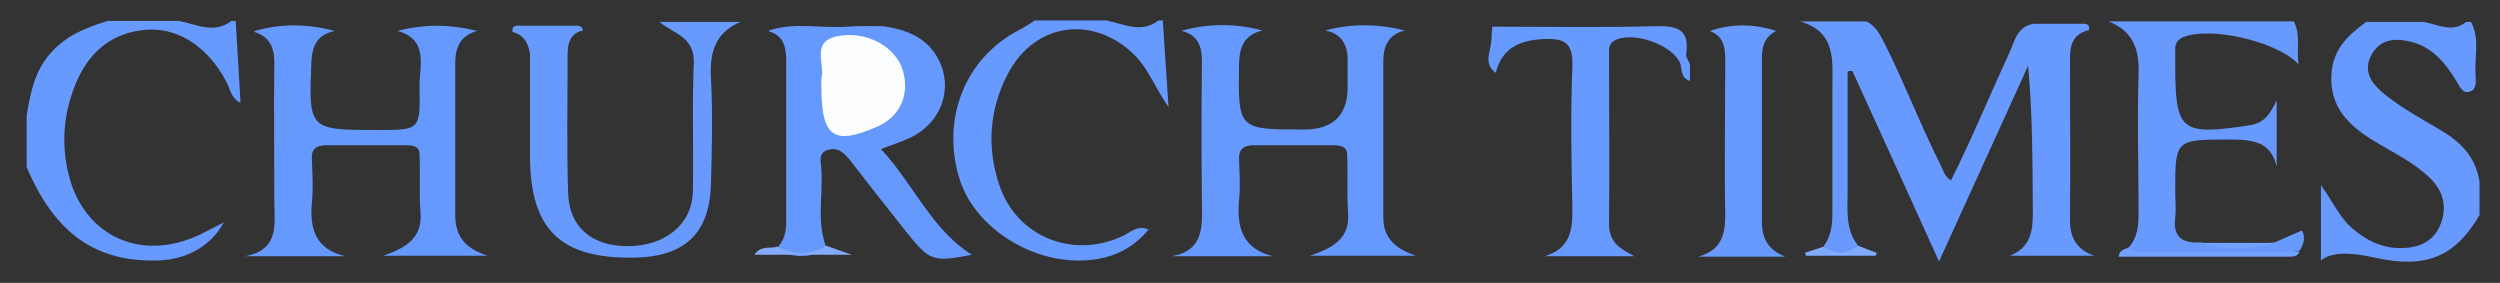
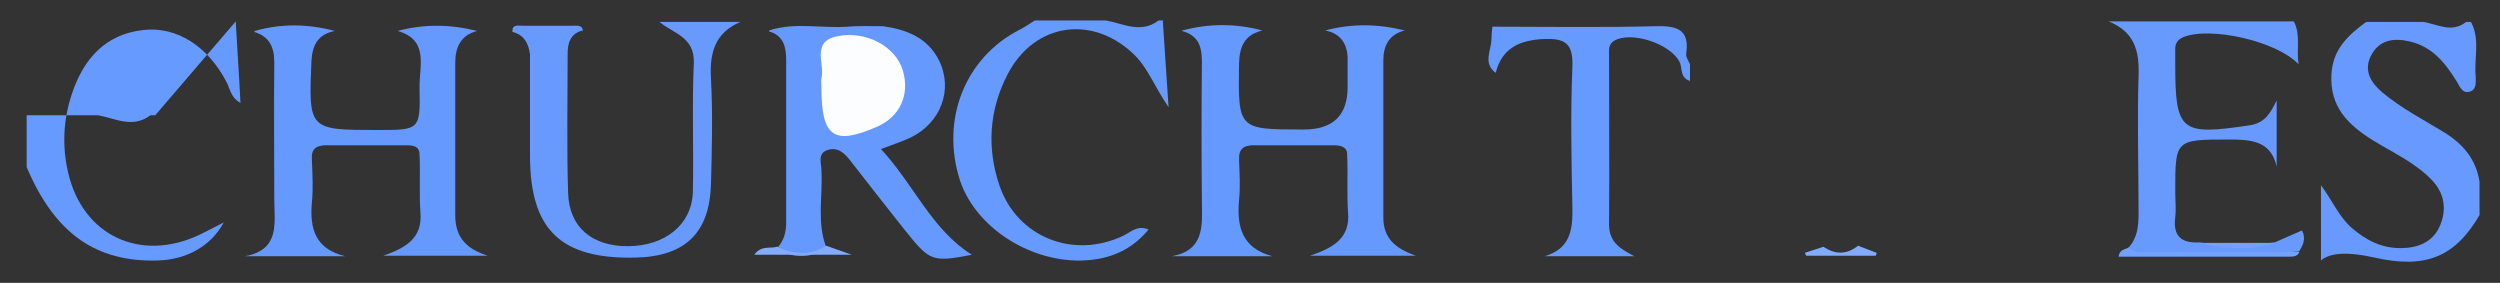
<svg xmlns="http://www.w3.org/2000/svg" data-name="Layer 1" id="Layer_1" version="1.1" viewBox="0 0 525 59.4">
  <rect x="0" y="0" width="525" height="59.4" fill="#333333" stroke="none" />
  <defs>
    <style>
      .cls-1 {
        fill: #fdfdfe;
      }

      .cls-1, .cls-2, .cls-3, .cls-4, .cls-5, .cls-6, .cls-7, .cls-8, .cls-9, .cls-10, .cls-11, .cls-12, .cls-13, .cls-14, .cls-15, .cls-16, .cls-17, .cls-18, .cls-19 {
        stroke-width: 0px;
      }

      .cls-1, .cls-2, .cls-3, .cls-5, .cls-6, .cls-7, .cls-9, .cls-10, .cls-13, .cls-18, .cls-19 {
        display: none;
      }

      .cls-2 {
        fill: #fdfefe;
      }

      .cls-3 {
        fill: #8bb1fe;
      }

      .cls-4 {
        fill: #6799fe;
      }

      .cls-5 {
        fill: #9fbffe;
      }

      .cls-6 {
        fill: #f5f8fe;
      }

      .cls-7 {
        fill: #9fbefe;
      }

      .cls-8 {
        fill: #679afe;
      }

      .cls-9 {
        fill: #a1c0fe;
      }

      .cls-10 {
        fill: #a0bffe;
      }

      .cls-11 {
        fill: #83acfe;
      }

      .cls-12 {
        fill: #689afe;
      }

      .cls-13 {
        fill: #9dbdfe;
      }

      .cls-14 {
        fill: #81abfe;
      }

      .cls-15 {
        fill: #73a2fe;
      }

      .cls-16 {
        fill: #6699fe;
      }

      .cls-17 {
        fill: #fcfdfe;
      }

      .cls-18 {
        fill: #e9f0fe;
      }

      .cls-19 {
        fill: #fefefe;
      }
    </style>
  </defs>
  <path class="cls-19" d="M481.9,4.5h15c.4,1.9-1.2,2.5-2.2,3.5-5,5.4-4.9,11.8.4,17,3.6,3.6,8.2,5.5,12.4,8.2,3.4,2.3,6.2,4.9,6.6,9.3.5,5.8-2.8,9.8-8.7,10.5-4.2.4-7.8-.9-11.1-3.5-2.2-1.8-3.9-4-5.6-6.4-1,1-.4,2.2-.5,3.2-.7,3.7.3,5.8,4.7,5.1,1.9-.3,3.9.8,5.8,1.3,7.9,1.9,14.9.8,19.8-6.4.5-.8,1.1-1.7,2.3-1.4,0,4.3,1.7,10.2-.5,12.4-2.2,2.1-8.2.5-12.5.5H5.5c0-7.6,0-15.1,0-22.7,2.2-.1,2.2,1.8,2.6,3,4.2,13.1,24.6,19.8,35.2,11.8-13.1,7.5-30.2.6-31.1-18.5-.2-5.2.4-10.2,2.8-14.9,3.7-7.4,9.2-11.8,18.2-11.1,8,.6,12.3,5.8,15.7,12.1.5.8.3,1.9,1,2.7.2.6.9-.5.4-.1-.2.1-.3,0-.4-.3-.8-5.1-3.3-10.1-.4-15.3h1c1.2,1.3,2.9.8,4.4,1.4,3.1,1.2,4,3.7,4,6.7.1,11,.1,22,0,33.1,0,2.9-.6,5.6-4,7,4.6-.3,9-.4,13.5,0-2.7-1.2-3.9-3.3-4.2-6-.4-4.4-.3-8.9,0-13.3.2-2.7,1.6-4.3,4.4-4.4,5.5-.3,11-.4,16.4,0,2.2.2,4,1.3,4.4,3.4.9,5.4,1.2,10.8-.4,16.1-.6,1.9-2,3.3-3.9,4.2,4.4-.5,8.8-.3,13.3-.2-3.1-2-4.3-5-4.3-8.4-.1-10-.2-20.1,0-30.1,0-3.8,1.2-7.2,5.5-8.5,2.8-.3,5.6-.3,8.4,0,4.2,1,4.7,4.3,4.8,7.7.2,7.1,0,14.1.1,21.2.2,14.5,13.8,22.9,27.3,16.8,5.7-2.6,7.5-7.6,7.7-13.3.2-7.7,0-15.4,0-23.2,0-7.1.7-8,7.4-10.2h3c1.3,1.3,3.1.8,4.6,1.3,3.1,1.6,3.8,4.5,3.8,7.5.2,10.8.1,21.7,0,32.5,0,2.2-.5,4.3-2.2,5.9-.2.2-.5.4-.8.6-1.2.6-.6.6.2.5,4.3-.4,8.5-.3,12.7.7-1.3-.3-2.6-.4-3.7-1.2-3.7-6.3-2-13.1-1.5-19.7.2-2.8,4.2-3.3,6.8-1,1.9,1.6,3.3,3.7,4.8,5.6,2.7,3.5,5.4,7.1,8.1,10.6,2.5,3.2,5.1,5.7,9.5,4.7-6.3-5-10.1-12.3-15.1-18.6-1.7-2.1-1.3-4,1.5-4.9,1.4-.5,2.8-1,4.1-1.8,3.7-2.3,5.7-5.5,5.4-9.8-.2-4.4-2.6-7.3-6.5-9.1-1.6-.8-3.5-1-5-2.2-.4-.4-.4-.9,0-1.4h32c0,2.7-2.6,3.2-4.3,4.1-11.5,5.8-13.9,22.7-8.4,33,4.9,9.1,22.4,15.9,32.2,9,0,0-.1,0-.2,0-17.2,5.8-26.4-1.2-29.4-17.9-.9-4.9.2-9.9,2.1-14.5,2.7-6.6,6.8-11.6,14.5-12.6,9-1.1,14.8,3.3,19.2,10.4.8,1.3.9,2.8,1.9,4.2.2.4.9-.5.3-.2-.2.1-.4,0-.4-.2-.5-5.1-3.1-10.1-.5-15.2h1c1.2,1.3,2.9.8,4.4,1.2,3.2,1.2,4,3.8,4,6.7.1,11.2.1,22.3,0,33.5,0,2.7-.7,5.2-3.6,6.7,4.7,0,9.3-.5,13.8.3-2.2-1-4.1-2.6-4.5-5-.9-5.2-.8-10.5-.1-15.7.2-1.8,1.6-2.9,3.4-3.1,6-.5,11.9-.6,17.9,0,1.6.2,2.7,1.2,3.4,2.6,2.6,5,.4,17.3-3.6,20.9,4.4-.3,8.8-.5,13.3,0-3.3-1.7-4.7-4.7-4.7-8.1-.2-10.3-.3-20.7,0-31,0-3.5,1.4-6.4,4.9-7.9,1.5-.3,3.2.1,4.4-1.2h15c.3.4.6.7.8,1.2.3.9.2,1.8,0,2.8-.4,1.3-.6,2.7-.6,4,0,.7-.1-.2,0,.4,0,.2.4,0,.5-.4,3.4-4.9,8.8-6.8,14.3-5.2,2.3.7,3.2,2.3,3.3,4.4.3,11.7.4,23.4,0,35-.1,2.5-1.2,4.8-4,6,4.3-.3,8.4-.6,12.3.1.6.5.6-.7.4,0,0,.1-.2,0-.5-.1-3.1-1.6-2.9-4.6-2.9-7.4,0-10,0-20.1,0-30.1,0-2.7-.8-6.2,2.5-7.4,3.8-1.4,7.8-1.3,11.5,1,1.2.7,1.5,2.3,3.1,2.4,0-3.7.9-6.3,5.4-5.6,3.3.9,4.2,3.5,4.3,6.5.2,11.5.2,23,0,34.5,0,2.7-1,5.2-3.5,6.4,3.7-1,7.5-.7,11.7-.3-2.2-1.6-2.9-3.6-2.9-5.9-.3-11.7-.2-23.3,0-35,0-2.4.8-4.5,3.1-5.8,1.6-.9,3.8,0,5.3-1.5h1c7.7,2.7,8.4,3.6,8.5,11.9,0,9,0,18,0,27,0,3-.2,5.9-2.3,8.3-1,1.1-2.5,1.1-3.8,1.6,4-1,8-1.1,12,0-.9-.5-2.1-.4-3-1.1-2.1-2.2-2.6-4.9-2.7-7.7-.2-8.4,0-16.8,0-25.1,0-1,0-2,.4-2.9.7-2.2,1.8-2.6,3.5-.9.9,1,1.4,2.2,1.9,3.4,4.2,9.1,8.3,18.3,12.4,27.4.6,1.3.8,3.3,2.6,3.1,1.4,0,1.7-1.9,2.2-3,3.7-8.1,7.3-16.2,11-24.3.8-1.8,1.6-3.6,2.5-5.4.7-1.4,1.3-3.6,3.2-3.2,2.3.4,1.9,2.8,1.9,4.5.2,8.2,0,16.4,0,24.6,0,1.1,0,2.3,0,3.4-.1,2.6-.8,4.8-3.3,6.5,4.3-.2,8.5-.5,13.4.6-4.1-1.2-4.8-3.9-4.8-6.8-.2-11.5-.2-23,0-34.5,0-2.8,1-5.2,3.8-6.3,1.2-.3,2.6-.1,3.5-1.2h2c6.7,2.3,7.4,3.2,7.5,10.2,0,9.7,0,19.4,0,29,0,2.8,0,5.6-2,7.9,0,.3-.8.9,0,.9,10.8-.3,21.6.5,32.4-.4.3-.2.5-.3.7-.6.3-.4.5-.8-.2-.6-1.6.6-3.2,1.2-5,1.3-4.7,0-9.5,0-14.2,0-5.4-.7-6.4-1.7-6.6-6.7-.2-4.3-.2-8.5,0-12.8.1-2.1.6-4.3,3-4.5,6.4-.7,12.9-1.8,18.8,2.3.3-1.7,0-3.5.2-5.4-6.1,3.8-12.6,2.4-19,1.9-2.2-.2-2.8-2.2-2.9-4.1-.3-3.9-.3-7.9,0-11.8.2-2.5,1.4-4.7,4.1-4.8,7.4-.5,14.9-1.7,21.6,3,.2-1.7-.3-3.4.6-4.9Z" />
  <path class="cls-19" d="M125.4,4.5h13c8.1,2.8,8.5,3.3,8.5,12.4,0,7.4.1,14.8,0,22.2-.2,8.5-5.9,13.7-14.8,13.8-8.9,0-13.9-4.6-14.1-13.6-.2-8.9-.1-17.7,0-26.6,0-2.6,0-5.4,2.9-6.8,1.5-.5,3.3,0,4.5-1.3Z" />
-   <path class="cls-4" d="M382.9,51.8c1.6-2.1,1.9-4.5,1.9-7,0-8.7,0-17.4,0-26.1,0-5.9.9-12-6.8-14.2h14c2.1,1.1,2.9,3,3.9,4.9,4.2,8.4,7.5,17.1,11.7,25.4.5,1,.7,2.2,2.1,3.1,4.5-9,8.2-18,12.3-26.9,1.1-2.4,1.6-5.5,5.1-6,3.2,0,6.5,0,9.7,0,.8,0,2.1-.3,1.9,1.3-3.2.8-4,2.9-4,5.9,0,11.4.1,22.7,0,34.1,0,3.8,1.6,6.2,5.1,7.4h-17.7c4.2-1.7,4.8-5,4.8-8.9-.1-10.2,0-20.4-1-31-6,13.3-12.1,26.5-18.7,41.1-6.4-14.1-12.3-27.1-18.2-40-.3,0-.7,0-1,.1,0,8.4,0,16.8,0,25.2,0,3.9-.5,8,2.2,11.4-2.2,2.4-4.7,2.5-7.3.2Z" />
  <path class="cls-4" d="M520.8,45c-5.2,9-11.4,11.5-22.1,9.1q-8.4-1.9-11.3.6v-15.8c2.5,3.4,3.8,6.6,6.4,8.9,3,2.6,6.2,4.3,10.3,4.3,3.6,0,6.7-1.2,8.2-4.5,1.6-3.5,1.1-7.1-1.8-10-3.6-3.6-8.1-5.6-12.3-8.2-5.1-3.2-9-7-8.6-13.8.3-5.3,3.5-8.2,7.3-11h12c3,.5,6,2.4,9,0h1c2,3.7.6,7.7,1,11.5,0,1.1.2,2.6-1.1,3.1-1.7.6-2.2-1-2.9-2.1-2.4-3.9-5.1-7.3-9.9-8.4-3.4-.8-6.4-.3-8.1,3-1.6,3.2,0,5.7,2.5,7.8,4,3.3,8.6,5.7,12.9,8.3,4,2.5,6.7,5.7,7.4,10.4v6.9Z" />
  <path class="cls-12" d="M447,52c1.9-2.1,2.1-4.6,2.1-7.3,0-9.6-.3-19.3,0-28.9.2-5.3-1-9.2-6.3-11.3h38.9c1.5,2.8.5,5.8,1,9-4.6-4.9-18.6-8-24.2-5.7-1,.4-1.6,1.1-1.7,2.2,0,1.1,0,2.3,0,3.4,0,14.3,1.1,15.1,15.7,12.9,3.2-.5,4.3-2.6,5.6-5.2v13.9c-1.2-5.5-5.5-5.7-10-5.7-11.3,0-11.3,0-11.3,10.9,0,1.8.2,3.6,0,5.4-.5,3.9,1.2,5.5,5,5.3,5.3.8,10.6.7,15.9,0,1.9-.8,3.8-1.7,5.7-2.5.9,1.6.3,3-.6,4.4-11.6,1.1-23.2.2-34.8.4-.8,0-1.1-.5-1.1-1.3Z" />
  <path class="cls-19" d="M426,5.5c-5.4,11.8-10.8,23.6-16.5,36.1-6.1-12.9-11.8-25-17.5-37.2,11.3,0,22.6,0,34,0,.3.2.5.4.4.7-.1.2-.2.4-.3.4Z" />
  <path class="cls-12" d="M122.3,6.4c-2.6.7-3.1,2.7-3.1,5,0,9.7-.2,19.4.1,29.1.2,7.2,5,11.2,12.5,11.2,7.8,0,13.5-4.5,13.7-11.4.2-9-.2-18.1.2-27.1.2-5.5-4.4-6.2-7.2-8.6h17c-5.4,2.3-6.5,6.5-6.2,11.9.4,7.4.2,14.8,0,22.2-.3,10.3-5.5,15.2-16,15.4-15.6.3-21.9-5.9-22-21.1,0-6.1,0-12.1,0-18.2,0-1.1,0-2.3,0-3.4-.3-2.2-1.2-4.1-3.7-4.7-.1-1.6,1.1-1.3,2-1.3,3.6,0,7.2,0,10.8,0,.9,0,2.1-.2,2,1.4Z" />
  <path class="cls-8" d="M244.2,4.5c.4,5.6.7,11.1,1.2,18-2.9-4.2-4.2-7.9-6.9-10.7-8.7-8.8-21.2-7.2-26.9,3.8-3.9,7.5-4.4,15.5-1.7,23.4,3.7,10.8,15.5,15.5,26,10.5,1.5-.7,2.9-2.3,5.3-1.3-2.9,3.5-6.5,5.5-10.8,6.2-11.9,2-25.2-5.7-28.8-16.5-4.1-12.7,1-25.7,12.4-31.6,1.2-.6,2.2-1.3,3.3-2,5,0,10,0,15,0,3.7.7,7.3,2.8,11,0h1Z" />
-   <path class="cls-8" d="M49.5,4.5c.3,5.6.7,11.1,1,17.1-2.1-1.1-2.2-3.1-3-4.5-3.9-7.4-10.4-11.6-17.4-10.8-8.1.9-12.6,6.2-15,13.4-1.8,5.4-2.1,10.9-.8,16.5,3,13.2,15.1,19,27.6,13.1,1.6-.8,3.2-1.6,5.1-2.6-2.7,5-7.8,7.8-13.8,8-13.1.4-21.7-5.7-27.6-19.6v-10.9c.8-4.6,1.6-9.1,4.9-12.9,3.3-3.8,7.5-5.5,12.1-6.9h15c3.7.7,7.3,2.8,11,0,.3,0,.7,0,1,0Z" />
+   <path class="cls-8" d="M49.5,4.5c.3,5.6.7,11.1,1,17.1-2.1-1.1-2.2-3.1-3-4.5-3.9-7.4-10.4-11.6-17.4-10.8-8.1.9-12.6,6.2-15,13.4-1.8,5.4-2.1,10.9-.8,16.5,3,13.2,15.1,19,27.6,13.1,1.6-.8,3.2-1.6,5.1-2.6-2.7,5-7.8,7.8-13.8,8-13.1.4-21.7-5.7-27.6-19.6v-10.9h15c3.7.7,7.3,2.8,11,0,.3,0,.7,0,1,0Z" />
  <path class="cls-2" d="M73.4,4.5h7c1.3,1.4,3.1.8,4.7,1.3,3.8,1.9,4.6,5.3,4.8,9.1.7,13.7.6,13.8-13.1,13.8-.7,0-1.3,0-2,0-3.6-.5-8.9,1.8-10-2.9-1.5-6-2.4-12.7,1.5-18.6.5-.8,1.6-1.2,2.5-1.5,1.6-.4,3.4.2,4.7-1.2Z" />
  <path class="cls-1" d="M268.2,4.5h7c1.3,1.4,3.1.8,4.7,1.3,3.8,1.9,4.6,5.3,4.8,9,.7,13.7.6,13.9-13,13.9-1.5,0-3,0-4.5,0-7.6,0-8.4-.8-8.5-8.6,0-2.3,0-4.6,0-6.9.2-3.4,1.5-6,4.7-7.5,1.5-.5,3.4,0,4.7-1.3Z" />
-   <path class="cls-1" d="M520.8,38.1c-2.5-5.5-6.9-9-12.1-11.9-3.6-2-7.3-3.9-10.3-6.9-2.4-2.4-3.5-5.3-1.8-8.5,1.8-3.3,4.8-4.3,8.4-3.7,6,1,9.6,4.8,12,10,.3.6.8,3.8,1.8.2,1-4.2-.4-8.6.8-12.8,2.2,0,.9,1.7.9,2.5.1,10.4,0,20.7,0,31.1Z" />
  <path class="cls-1" d="M22.5,4.5C13.7,8.5,7.7,14.8,5.5,24.3c0-5.9,0-11.9,0-17.8,0-1.7.3-2.1,2.1-2,5,.2,10,0,15,0Z" />
  <path class="cls-7" d="M377,4.5c-.3,2.8-2.5,1.8-4,1.9-4.6.6-9.3.6-13.9,0-6.4-.6-3.2,4.4-4.2,7-.3,0-.9-.1-.9-.3-1.1-6.3-5.7-6.5-10.8-6.2-7.8.3-15.6,0-23.3,0-2.3,0-4.7.2-6.6-1.4,0-.3,0-.7,0-1,21.3,0,42.6,0,63.9,0Z" />
  <path class="cls-5" d="M83.5,6.4c-1.6.3-2.9,0-3.1-1.9h44.9c0,2.3-1.6,2-3.1,1.9-4.9-1.5-9.9-1.5-14.8,0-2.4,0-4.8,0-7.3,0-5.6.8-11.1.7-16.7,0Z" />
  <path class="cls-9" d="M161.5,6.4c-1.5.2-3.1.4-3.1-1.8h27c0,.3,0,.6.1.9-1.5,1.7-3.5,1.5-5.5,1.5-6.2,0-12.4.6-18.5-.5Z" />
  <path class="cls-10" d="M278.3,6.4c-1.6.3-2.8,0-3.1-1.9h23c-.2,2.1-1.6,2-3.2,1.8-5.6.8-11.1.7-16.7,0Z" />
  <path class="cls-13" d="M268.2,4.5c-.2,1.9-1.5,2.1-3.1,1.9-5.6.6-11.2.5-16.8,0-1.4,0-3.1.5-3.1-1.9h23Z" />
  <path class="cls-13" d="M73.4,4.5c-.2,1.9-1.5,2.2-3.1,1.9-5.6.3-11.2.9-16.8,0-1.5,0-3.1.4-3-1.9h23Z" />
  <path class="cls-6" d="M243.2,4.5c-3.7,6.3-7.3,1.2-11,0h11Z" />
  <path class="cls-6" d="M48.5,4.5c-3.7,6.2-7.3,1.3-11,0h11Z" />
  <path class="cls-18" d="M517.8,4.5c0,2.6-1.4,3.1-3.6,2.3-1.8-.7-3.9-.9-5.4-2.3h9Z" />
  <path class="cls-10" d="M426,5.5c0-.3,0-.7,0-1,5,0,10,0,15,0-.2,1.3-.7,2.1-2.2,1.8-4.2-1.8-8.5-.4-12.8-.8Z" />
  <path class="cls-18" d="M519.8,4.5c-.4,4.3,1,8.6-.8,12.8,0-4.3-.1-8.5-.2-12.8h1Z" />
  <path class="cls-16" d="M248.3,6.4c5.6-1.5,11.2-1.5,16.8,0-3.7.9-4.8,3.3-4.9,6.9-.2,13.9-.3,13.9,13.6,13.9q9.2,0,9.2-8.9c0-2.1,0-4.3,0-6.4-.2-2.9-1.6-4.9-4.7-5.5,5.6-1.5,11.1-1.4,16.7,0-3.3.8-4.5,3.2-4.5,6.3,0,11,0,22,0,33,0,4.6,2.9,6.6,6.8,8h-22.2c5.1-1.7,8.4-3.8,8-9-.3-4.1,0-8.2-.2-12.3,0-1.7-1.6-1.9-3-1.9-5.5,0-11,0-16.5,0-2.3,0-3.3.8-3.2,3.1.1,2.8.3,5.6,0,8.4-.5,5.6.6,10.1,7,11.8h-21.1c6.7-1.2,6.4-6.2,6.3-11.3-.1-9.9-.1-19.7,0-29.6,0-3.2-.8-5.5-4.2-6.4Z" />
  <path class="cls-16" d="M53.5,6.5c5.6-1.6,11.2-1.5,16.8,0-3.5.7-4.7,2.9-4.9,6.3-.6,14.5-.6,14.5,14,14.5,8.7,0,8.9,0,8.7-8.9-.1-4.4,2.1-10-4.6-11.9,5.6-1.5,11.1-1.4,16.7,0-3.5.9-4.6,3.5-4.6,6.7,0,10.7,0,21.4,0,32,0,4.8,2.5,7.1,6.8,8.5h-21.9c4.9-1.7,8.2-3.8,7.8-9-.3-4.1,0-8.2-.2-12.3,0-2-1.9-1.9-3.4-1.9-5.3,0-10.6,0-16,0-2.3,0-3.4.7-3.2,3.1.1,3,.3,5.9,0,8.9-.5,5.5.7,9.8,7,11.3h-21c7.4-1.4,6.1-7,6.1-12.1,0-9.5-.1-19.1,0-28.6,0-3.2-1-5.4-4.2-6.4Z" />
  <path class="cls-16" d="M161.5,6.4c5.4-1.8,11-.4,16.5-.8,2.5-.2,4.9-.1,7.4-.1,5,.7,9.4,2.4,11.8,7.2,3,6.1.4,13.1-6,16.2-1.7.8-3.6,1.4-6.2,2.4,6.9,7.4,10.6,16.9,19.1,22.2-8.4,1.6-8.8,1.4-14.1-5.2-3.8-4.8-7.6-9.6-11.3-14.4-1.3-1.7-2.7-3.1-4.9-2.4-2.2.7-1.3,2.8-1.3,4.3.3,5.4-1,10.9,1,16.1-2.3,2.4-7.7,2.5-10.3.2,1.4-1.5,1.9-3.3,1.9-5.4,0-11.3,0-22.6,0-33.9,0-2.7-.4-5.3-3.6-6.2Z" />
  <path class="cls-8" d="M313.2,5.6c11.6,0,23.2.2,34.7-.1,4.6-.1,6.9.9,6.2,5.8-.1.7.5,1.5.8,2.2,0,1.1,0,2.2,0,3.5-2.1-.7-1.6-2.5-2.1-3.8-1.8-4-10.3-6.8-13.9-4.6-1.2.8-1,2-1,3.1,0,11.8.1,23.6,0,35.4,0,3.9,2.5,5.2,5.3,6.7h-18.8c5.4-1.6,5.9-5.6,5.8-10.3-.2-9.8-.4-19.7,0-29.5.2-5.1-1.7-6-6.2-5.8-5.1.3-8.6,2-9.9,7.1-2.7-2-1-4.6-.9-6.9,0-.9.1-1.9.2-2.8Z" />
-   <path class="cls-12" d="M359.1,6.5c4.6-1.6,9.3-1.5,13.9,0-2.4,1.2-3,3.2-3,5.7,0,11.5,0,23,0,34.5,0,3.5,1.5,5.9,4.9,7.2h-18.3c4.6-1.2,5.7-4.3,5.7-8.6-.2-10.8,0-21.7,0-32.5,0-2.6-.2-5-3-6.2Z" />
  <path class="cls-15" d="M447,52c1.5,1.5,3.4.8,5.2.9,10.2,0,20.5,0,30.7,0-.4.9-1.2,1-2.1,1-11.9,0-23.9,0-35.9,0,.2-1.5,1.3-1.5,2.1-1.9Z" />
  <path class="cls-11" d="M163.2,51.8c3.5,1.7,6.9,1.9,10.3-.2,1.6.6,3.2,1.1,5.4,1.9h-20.5c1.5-2.1,3.4-1.2,4.8-1.7Z" />
  <path class="cls-14" d="M382.9,51.8c2.5,1.7,4.9,1.7,7.3-.2,1.3.5,2.6,1,3.9,1.5,0,.2-.1.4-.2.6h-14.6c-.1-.2-.2-.4-.3-.6,1.3-.4,2.7-.9,4-1.3Z" />
  <path class="cls-15" d="M477.9,51c-5.3,1.5-10.6,1.5-15.9,0,5.3,0,10.6,0,15.9,0Z" />
  <path class="cls-3" d="M313,8.4c.6,2.3-.8,4.8.9,6.9,0,.6.1,1.4-.7,1.6-.9.3-1.2-.3-1.1-1,.2-2.5-.5-5.1.9-7.5Z" />
  <path class="cls-17" d="M172.5,18.5c0-.7-.1-1.4,0-2,.8-3.1-2.3-7.8,3.4-8.9,6.1-1.2,12.2,2.2,13.7,7.2,1.5,5.1-.6,9.7-5.4,11.8-9.1,4-11.7,2.2-11.7-8.2Z" />
</svg>